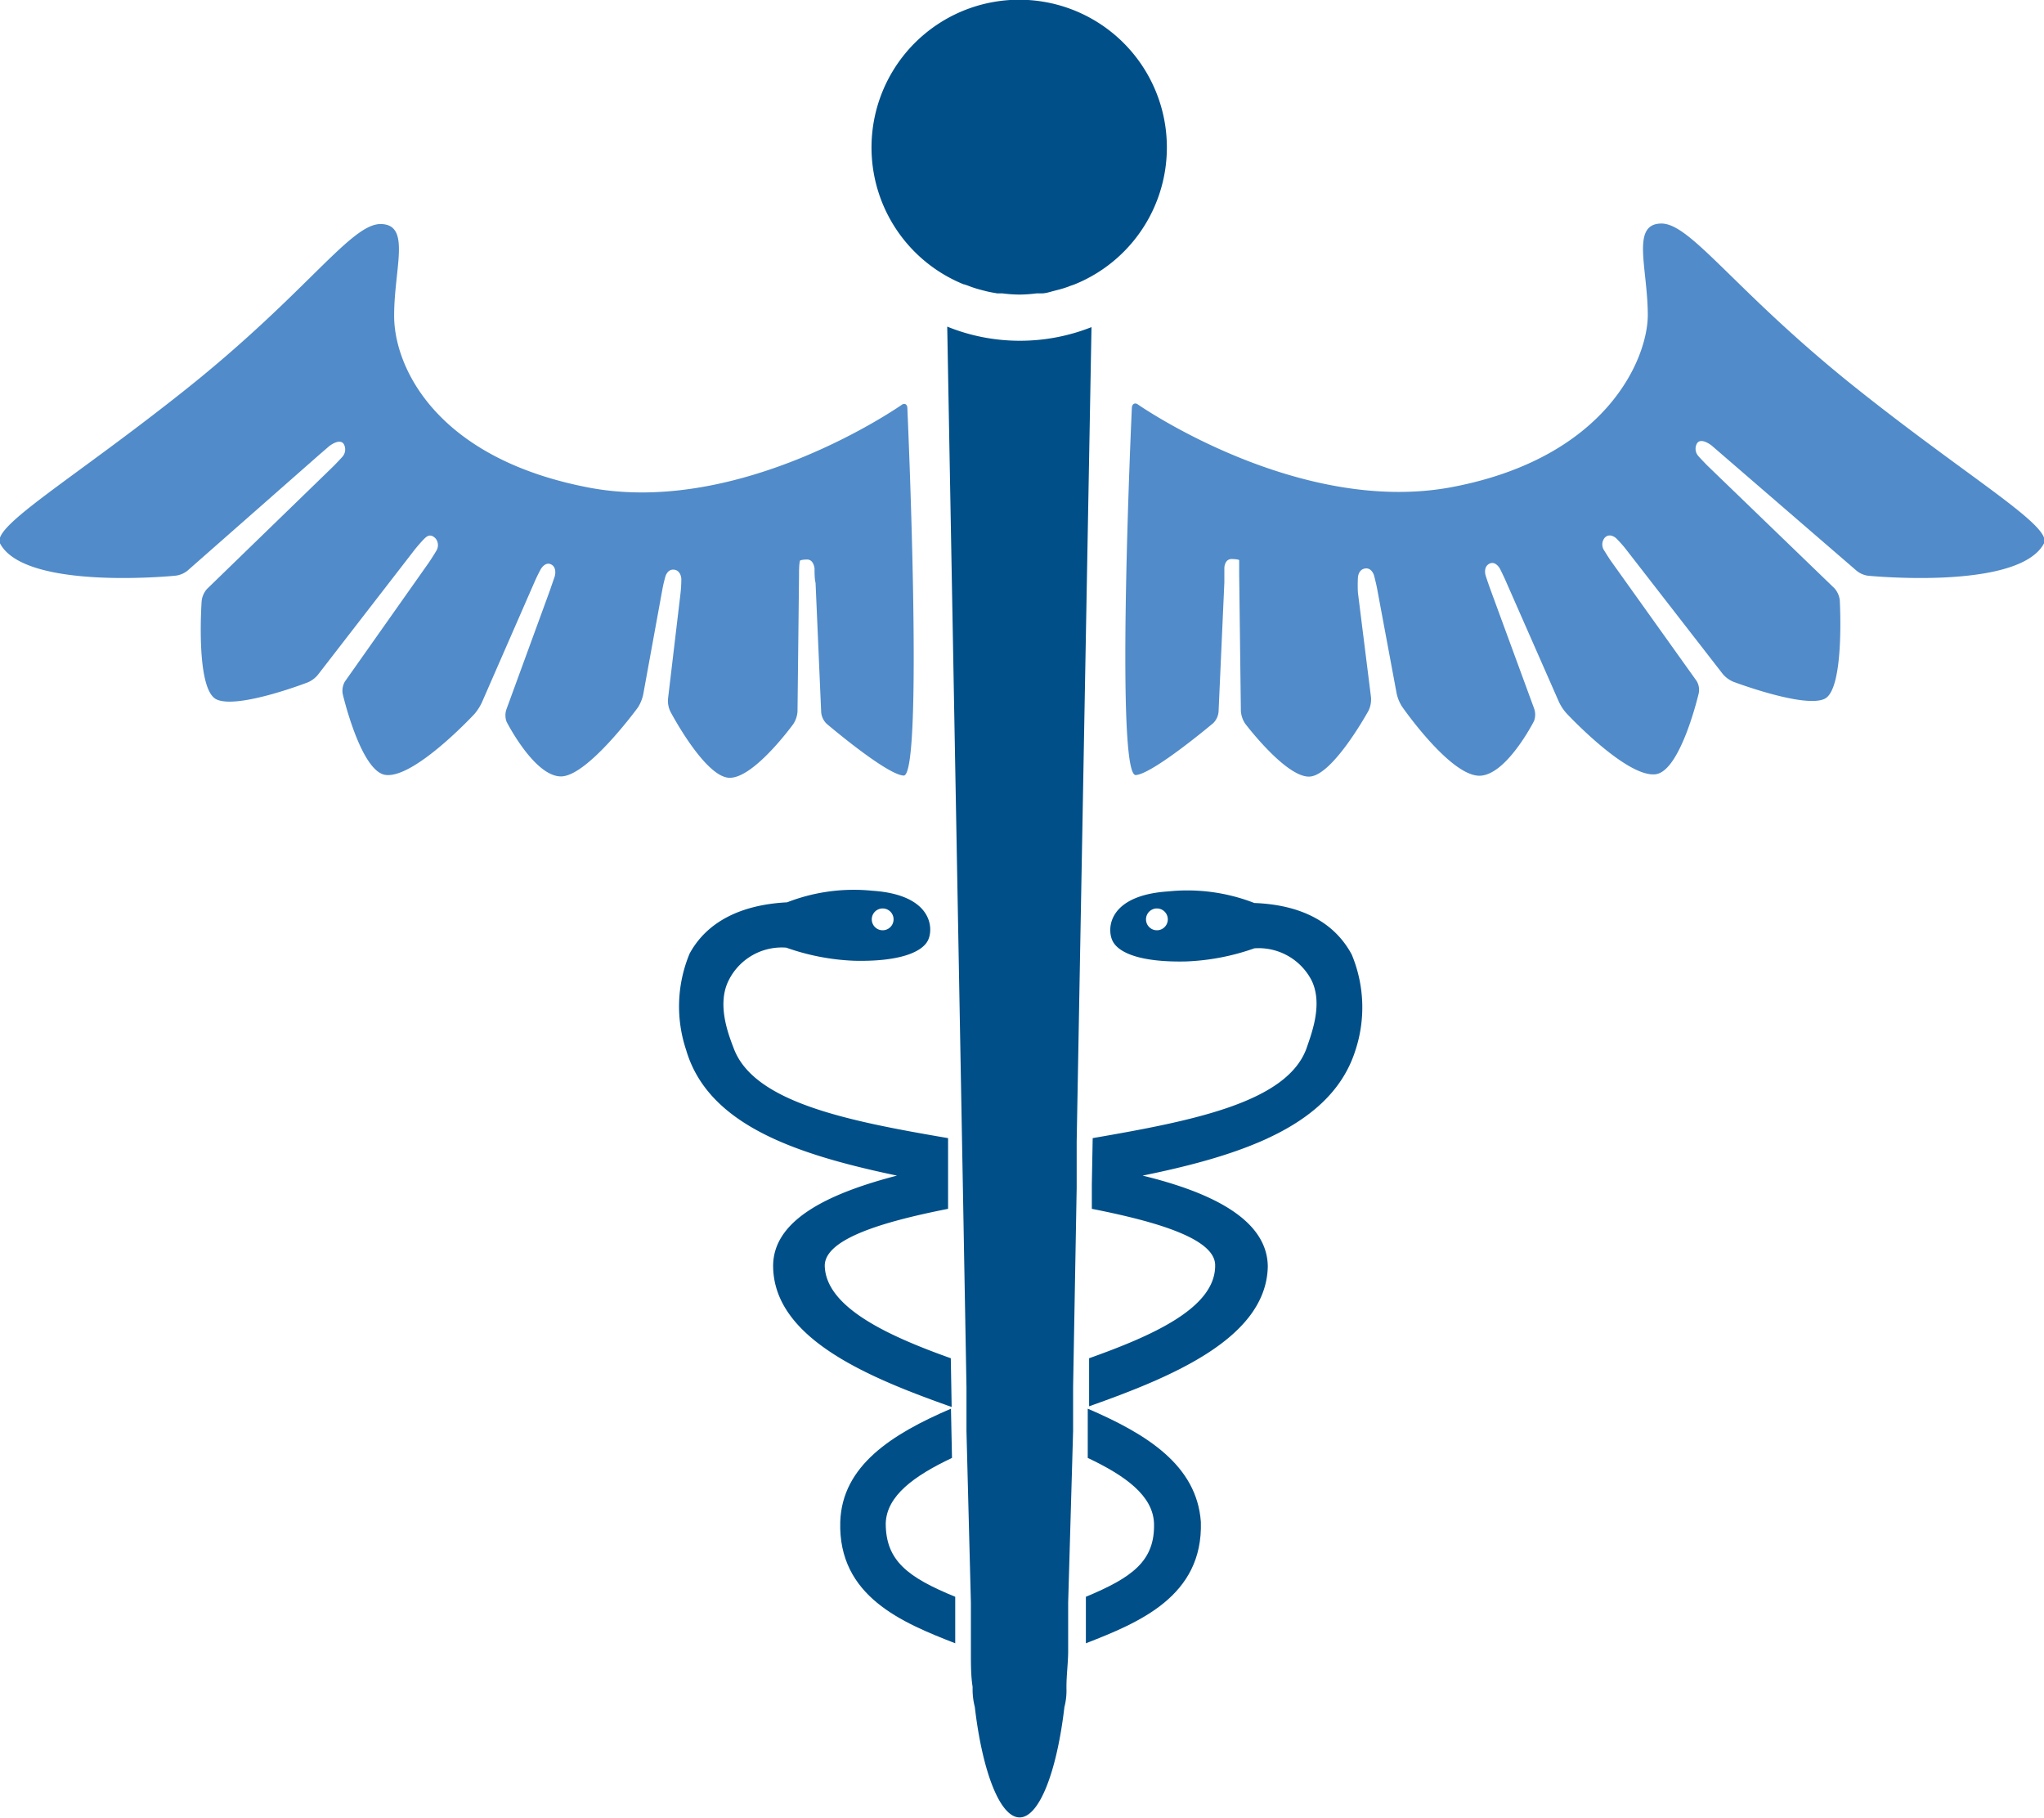
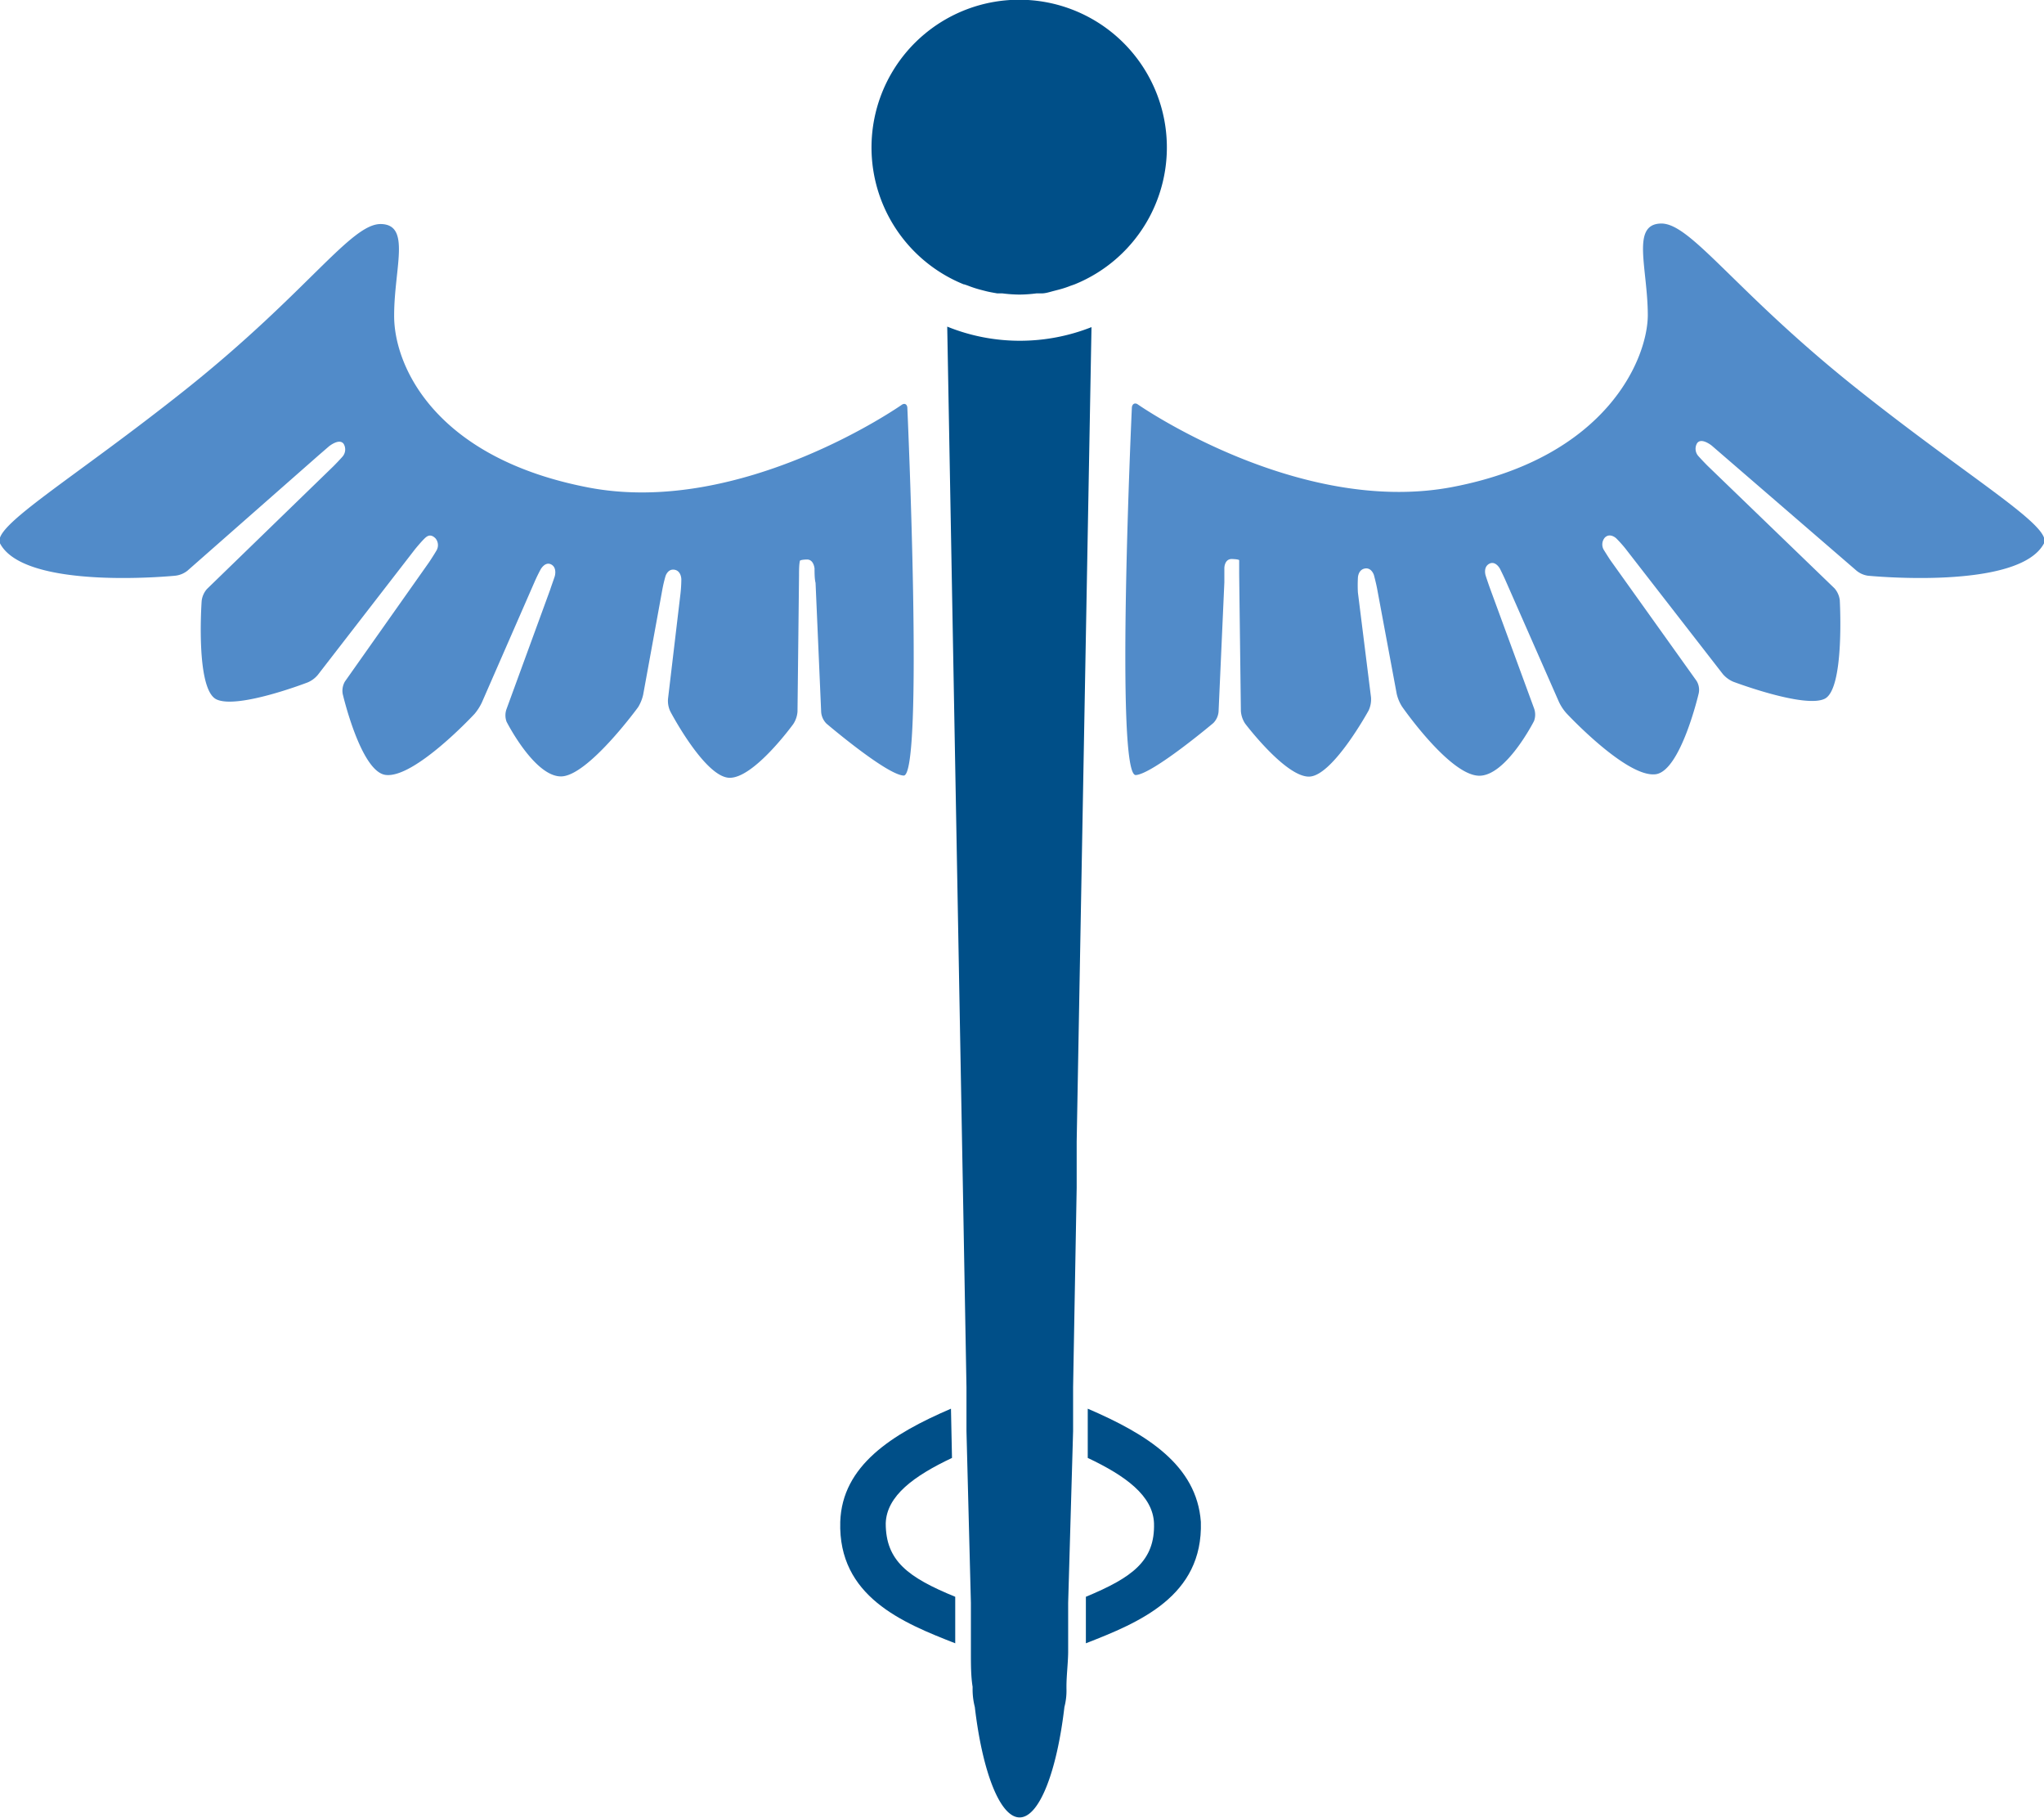
<svg xmlns="http://www.w3.org/2000/svg" id="icons" viewBox="0 0 120 106.71">
  <defs>
    <style>
      .primary {
        fill: #004f88;
      }

      .secondary {
        fill: #518bc9;
      }
    </style>
  </defs>
  <path class="primary" d="M59.87,20a11.34,11.34,0,0,1-4.26-.83L56.48,67l.05,2.71.21,11.71,0,.93,0,1.65L57,94.08,57,96.79V97c0,.7,0,1.38.1,2,0,0,0,.07,0,.1a4.18,4.18,0,0,0,.13,1.09c.44,3.77,1.47,6.48,2.63,6.48s2.19-2.71,2.63-6.48a3.8,3.8,0,0,0,.12-1.09s0-.06,0-.1c0-.66.09-1.34.1-2v-.21l0-2.71L63,84l0-1.65,0-.93.21-11.71,0-2.71.87-47.8A11.42,11.42,0,0,1,59.87,20Z" />
  <path class="secondary" d="M46.57,42.5a1.52,1.52,0,0,0,.25-.74l.09-8c0-.23,0-.61.05-.84,0,0,0-.07.41-.08s.45.53.45.53c0,.23,0,.61.06.84l.33,7.59a1.08,1.08,0,0,0,.31.67s3.52,3,4.53,3.05c1.19.07.22-21.56.22-21.56,0-.23-.16-.32-.33-.2,0,0-9.39,6.59-18.41,4.85s-11.41-7.16-11.39-10.1c0-2.77,1-5.32-.77-5.36s-4.31,4-11.43,9.68C4.31,28.11-.49,30.88,0,31.89c1.46,2.79,10.29,1.9,10.29,1.9A1.4,1.4,0,0,0,11,33.5l7.72-6.79.59-.51s.62-.51.87-.14a.64.64,0,0,1-.08.75c-.15.17-.39.42-.54.57l-7.41,7.19a1.29,1.29,0,0,0-.31.69s-.38,5.2.87,5.79,5.36-1,5.36-1a1.58,1.58,0,0,0,.59-.44l5.71-7.38c.14-.17.37-.44.52-.59s.36-.35.67-.05a.62.62,0,0,1,.06.73c-.11.19-.31.5-.43.68l-4.94,7a1.08,1.08,0,0,0-.13.73s1.05,4.53,2.5,4.75c1.69.25,5.24-3.58,5.24-3.58a3.07,3.07,0,0,0,.43-.67l3.09-7.07c.09-.21.25-.54.36-.74,0,0,.26-.48.62-.29s.21.69.21.69c-.07.22-.2.57-.27.79l-2.56,7a1.08,1.08,0,0,0,0,.75s1.63,3.22,3.2,3.21,4.52-4.06,4.52-4.06a2.4,2.4,0,0,0,.3-.74l1.12-6.14a7.91,7.91,0,0,1,.19-.81s.13-.45.53-.38.4.56.4.56a7.89,7.89,0,0,1-.05.84L39.22,41a1.44,1.44,0,0,0,.14.77s2,3.81,3.44,3.88S46.57,42.5,46.57,42.5Z" />
  <path class="secondary" d="M109,22.8c-7.16-5.7-9.73-9.72-11.49-9.68s-.78,2.59-.77,5.36c0,2.54-2.38,8.36-11.45,10.1s-18.5-4.85-18.5-4.85c-.18-.12-.33,0-.34.2,0,0-1,21.63.23,21.56,1-.06,4.55-3.05,4.55-3.05a1.08,1.08,0,0,0,.31-.67l.34-7.59c0-.23,0-.61,0-.84,0,0,0-.55.46-.53s.41.08.41.08c0,.23,0,.61,0,.84l.1,8a1.52,1.52,0,0,0,.25.74s2.41,3.19,3.79,3.11,3.46-3.88,3.46-3.88a1.54,1.54,0,0,0,.14-.77l-.77-6.16a7.89,7.89,0,0,1,0-.84s0-.48.4-.56.54.38.54.38c.06.22.15.59.19.81L82,40.73a2.42,2.42,0,0,0,.31.74s2.81,4.06,4.54,4.06c1.58,0,3.21-3.21,3.21-3.21a1.08,1.08,0,0,0,0-.75l-2.57-7c-.08-.22-.2-.57-.27-.79,0,0-.16-.49.21-.69s.63.29.63.29c.1.2.26.53.35.74l3.11,7.07a2.77,2.77,0,0,0,.44.67s3.56,3.83,5.26,3.58c1.46-.22,2.51-4.75,2.51-4.75a1,1,0,0,0-.13-.73l-5-7c-.13-.18-.32-.49-.44-.68a.62.62,0,0,1,.06-.73c.31-.3.67.05.67.05a7.43,7.43,0,0,1,.53.59l5.73,7.38a1.69,1.69,0,0,0,.6.44s4.2,1.59,5.38,1,.88-5.79.88-5.79a1.29,1.29,0,0,0-.31-.69l-7.45-7.19c-.15-.15-.39-.4-.54-.57a.64.64,0,0,1-.08-.75c.25-.37.87.14.87.14l.59.51L109,33.5a1.36,1.36,0,0,0,.66.29s8.87.89,10.34-1.9C120.49,30.88,115.67,28.11,109,22.8Z" />
  <path class="primary" d="M52,89.41c.05-1.62,1.67-2.79,3.89-3.84l-.06-2.89c-3.47,1.49-6.39,3.34-6.5,6.64-.13,4.38,3.65,5.92,6.75,7.13l0-2.73C53.3,92.58,52,91.61,52,89.41Z" />
-   <path class="primary" d="M73.64,53a10.86,10.86,0,0,0-5.06-.68c-3.5.23-3.61,2.17-3.27,2.89s1.66,1.28,4.33,1.22a13.52,13.52,0,0,0,4-.77A3.5,3.5,0,0,1,77,57.54c.68,1.39,0,3.12-.3,4C75.54,64.71,70,65.79,64.15,66.8l-.05,2.71,0,1.44c3.91.77,7.28,1.78,7.24,3.34,0,2.48-3.67,4.1-7.4,5.43l0,2.82c4.86-1.72,10.4-4,10.49-8.2C74.41,71.61,71.2,70,67.08,69c6-1.22,11.09-3,12.48-7.31a8.06,8.06,0,0,0-.2-5.66C78.33,54.1,76.34,53.1,73.64,53ZM67.92,54.6a.64.64,0,1,1,0-1.28.64.64,0,1,1,0,1.28Z" />
  <path class="primary" d="M63.86,82.68l0,2.89c2.22,1.05,3.83,2.22,3.89,3.84.06,2.2-1.26,3.17-4,4.31l0,2.73c3.1-1.21,6.89-2.75,6.75-7.13C70.26,86,67.33,84.17,63.86,82.68Z" />
-   <path class="primary" d="M55.82,79.72c-3.73-1.33-7.34-3-7.4-5.43,0-1.56,3.34-2.57,7.24-3.34l0-1.44,0-2.71c-5.86-1-11.39-2.09-12.58-5.26-.34-.88-1-2.61-.3-4a3.48,3.48,0,0,1,3.38-1.92,13.46,13.46,0,0,0,4,.77c2.66.06,4-.51,4.33-1.22s.22-2.66-3.28-2.89a10.8,10.8,0,0,0-5,.68c-2.71.14-4.7,1.14-5.72,3a8.06,8.06,0,0,0-.21,5.66C41.56,66,46.65,67.74,52.66,69c-4.12,1.07-7.33,2.65-7.27,5.38.09,4.21,5.62,6.48,10.48,8.2Zm-4-26.4a.64.64,0,1,1-.64.64A.64.64,0,0,1,51.82,53.32Z" />
  <path class="primary" d="M56.61,16.69l.23.08a6.35,6.35,0,0,0,.7.23l.31.08c.23.06.47.1.7.14l.3,0a8.59,8.59,0,0,0,1,.07,8.42,8.42,0,0,0,1-.07l.3,0c.24,0,.47-.08.7-.14l.31-.08a5.73,5.73,0,0,0,.7-.23l.23-.08a8.67,8.67,0,1,0-6.51,0Z" />
</svg>